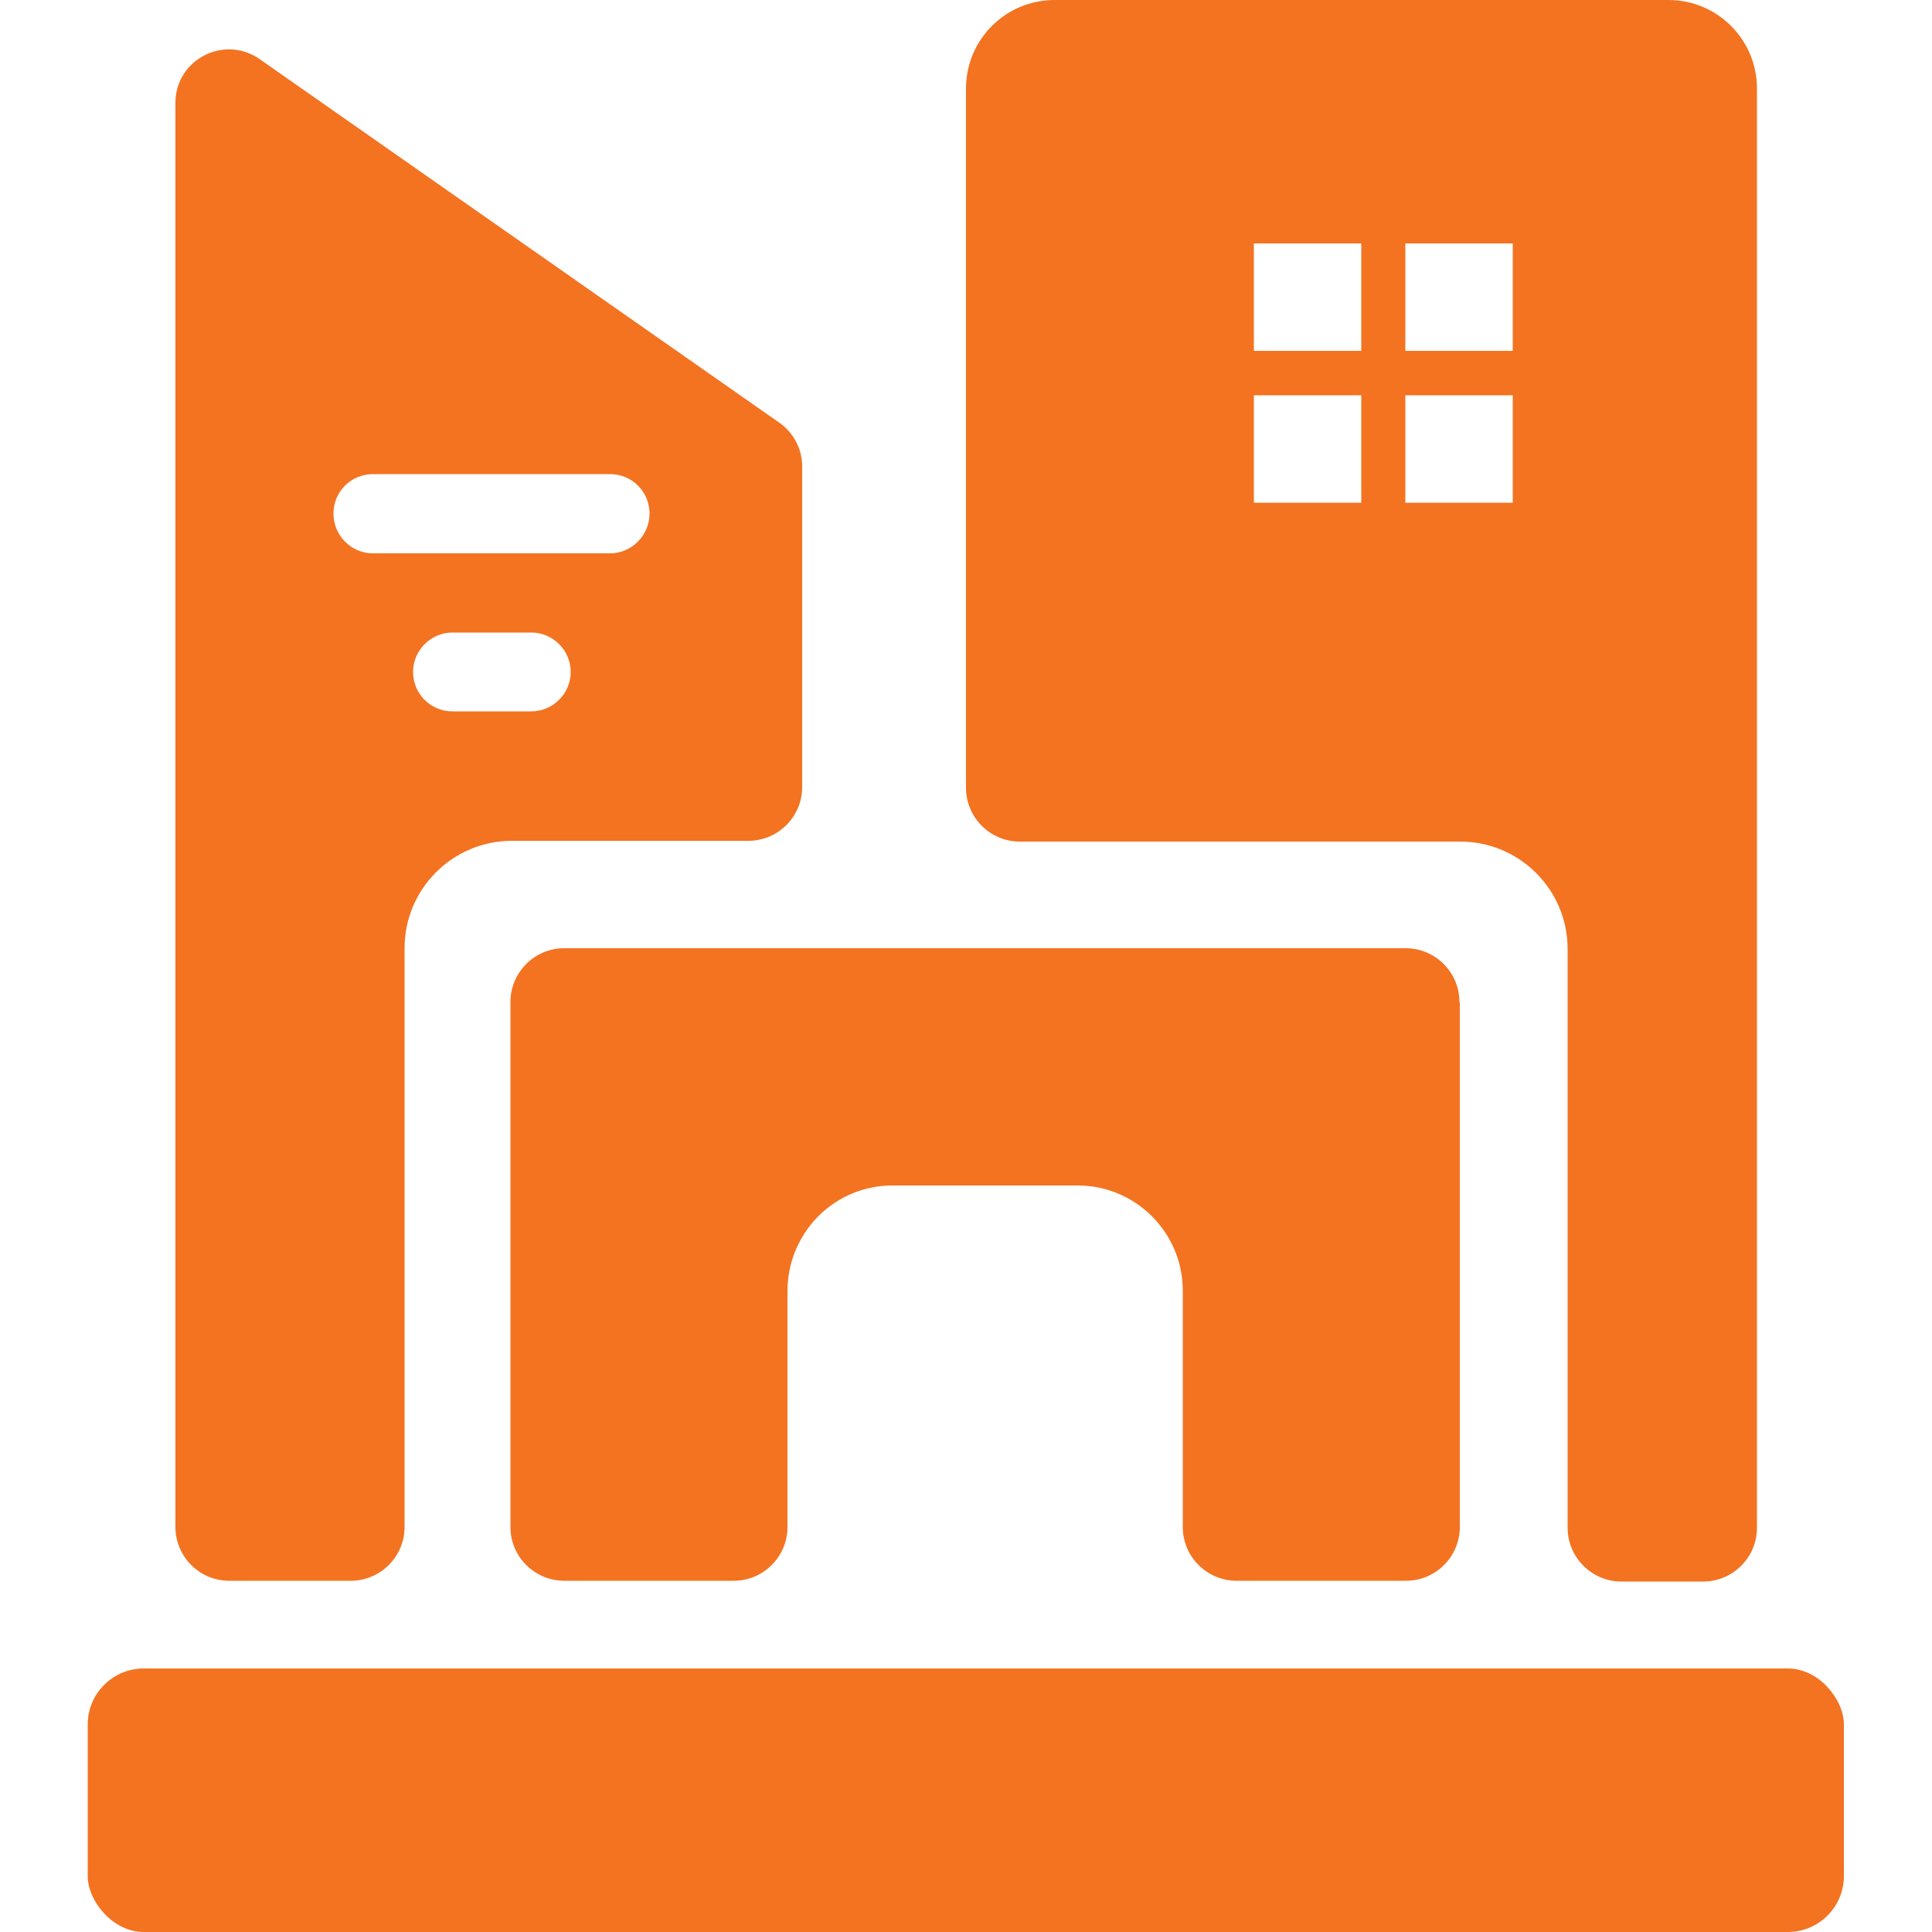
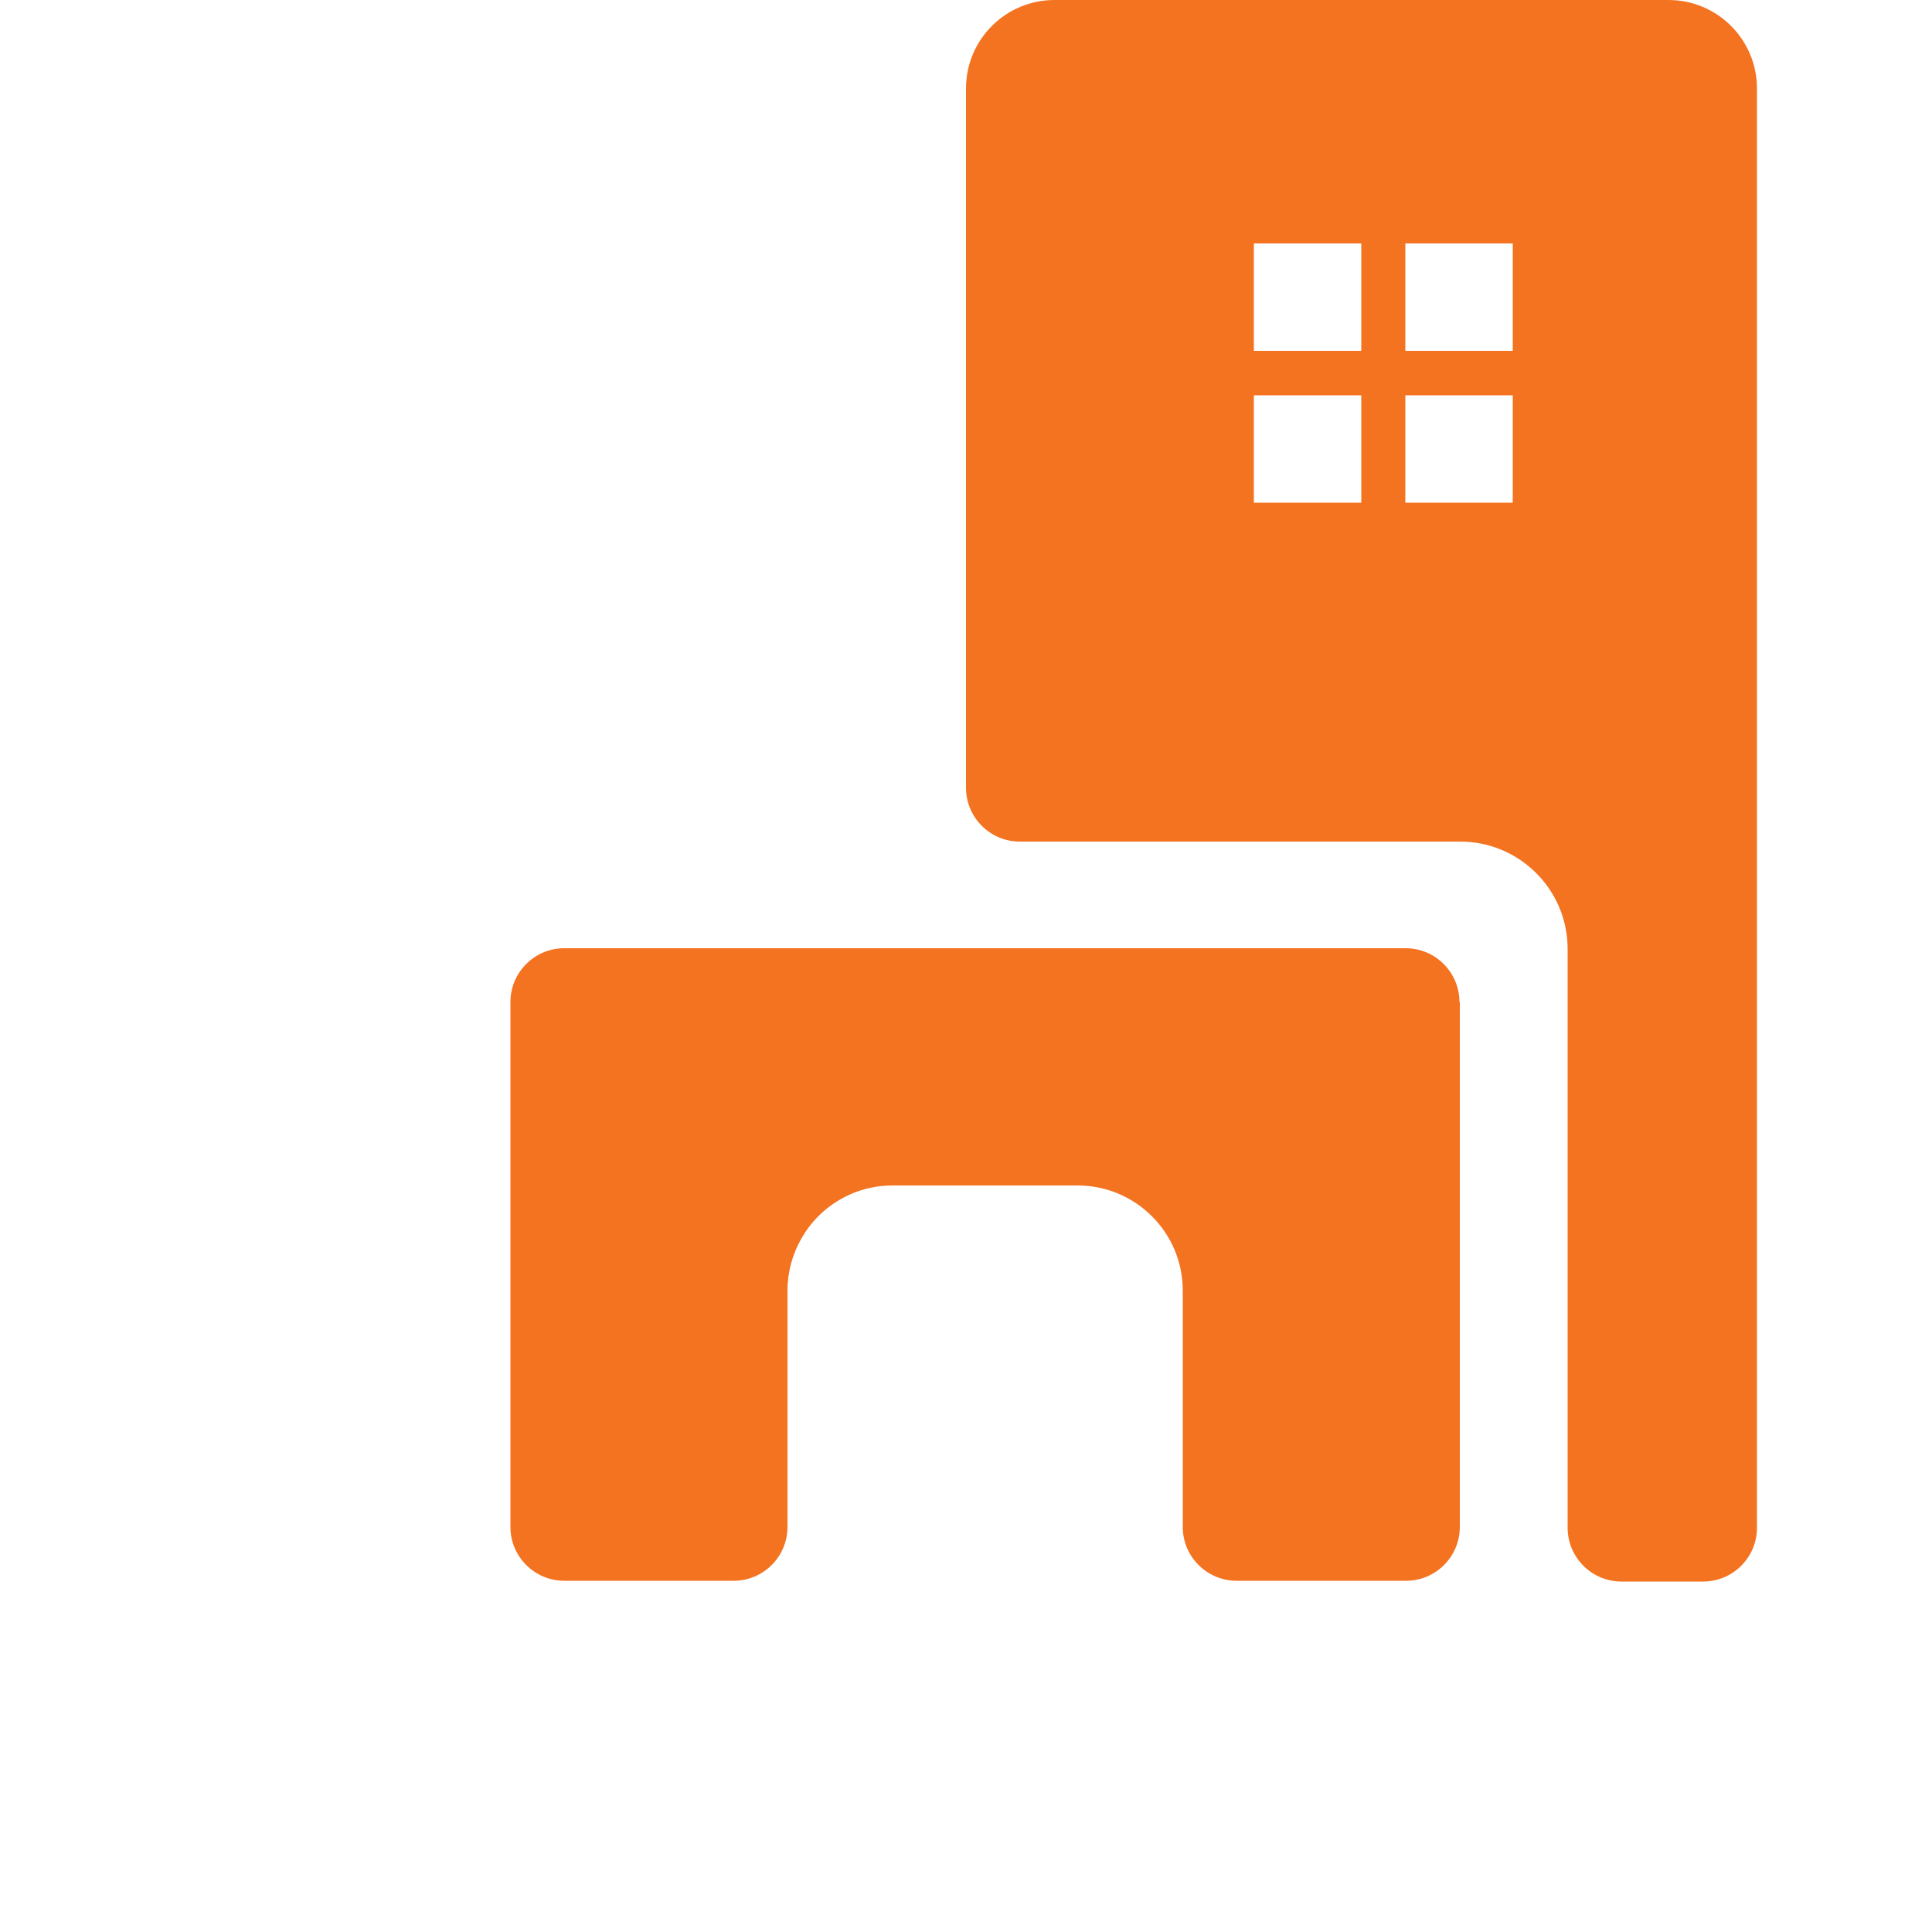
<svg xmlns="http://www.w3.org/2000/svg" viewBox="0 0 50 50" version="1.1" id="Layer_1">
  <defs>
    <style>
      .st0 {
        fill: #f37321;
      }
    </style>
  </defs>
  <path d="M43.17,0h-15.88c-1.26,0-2.29,1.02-2.29,2.29v18.1c0,.76.62,1.39,1.39,1.39h11.4c1.53,0,2.78,1.24,2.78,2.78v14.98c0,.76.62,1.39,1.39,1.39h2.12c.76,0,1.39-.62,1.39-1.39V2.29c0-1.26-1.02-2.29-2.29-2.29ZM35.23,13.01h-2.78v-2.78h2.78v2.78ZM35.23,9.08h-2.78v-2.78h2.78v2.78ZM39.15,13.01h-2.78v-2.78h2.78v2.78ZM39.15,9.08h-2.78v-2.78h2.78v2.78Z" class="st0" />
-   <path d="M4.54,2.66v36.86c0,.76.62,1.39,1.39,1.39h3.15c.76,0,1.39-.62,1.39-1.39v-14.98c0-1.53,1.24-2.78,2.78-2.78h6.12c.76,0,1.39-.62,1.39-1.39v-8.3c0-.45-.22-.87-.59-1.13L6.72,1.53c-.92-.64-2.18.01-2.18,1.13ZM13.75,18.41h-2.04c-.57,0-1.02-.46-1.02-1.02s.46-1.02,1.02-1.02h2.04c.56,0,1.02.46,1.02,1.02s-.46,1.02-1.02,1.02ZM15.79,14.32h-6.14c-.56,0-1.02-.46-1.02-1.03s.46-1.02,1.02-1.02h6.14c.57,0,1.02.46,1.02,1.02s-.46,1.03-1.02,1.03Z" class="st0" />
  <path d="M37.78,25.93v13.59c0,.76-.62,1.39-1.39,1.39h-4.39c-.76,0-1.39-.62-1.39-1.39v-6.12c0-1.5-1.22-2.72-2.72-2.72h-4.79c-1.02,0-1.91.56-2.37,1.39-.22.39-.35.85-.35,1.33v6.12c0,.76-.62,1.39-1.39,1.39h-4.39c-.76,0-1.39-.62-1.39-1.39v-13.59c0-.76.62-1.39,1.39-1.39h21.78c.76,0,1.39.62,1.39,1.39Z" class="st0" />
-   <rect ry="1.45" rx="1.45" height="6.82" width="45.45" y="43.18" x="2.27" class="st0" />
</svg>